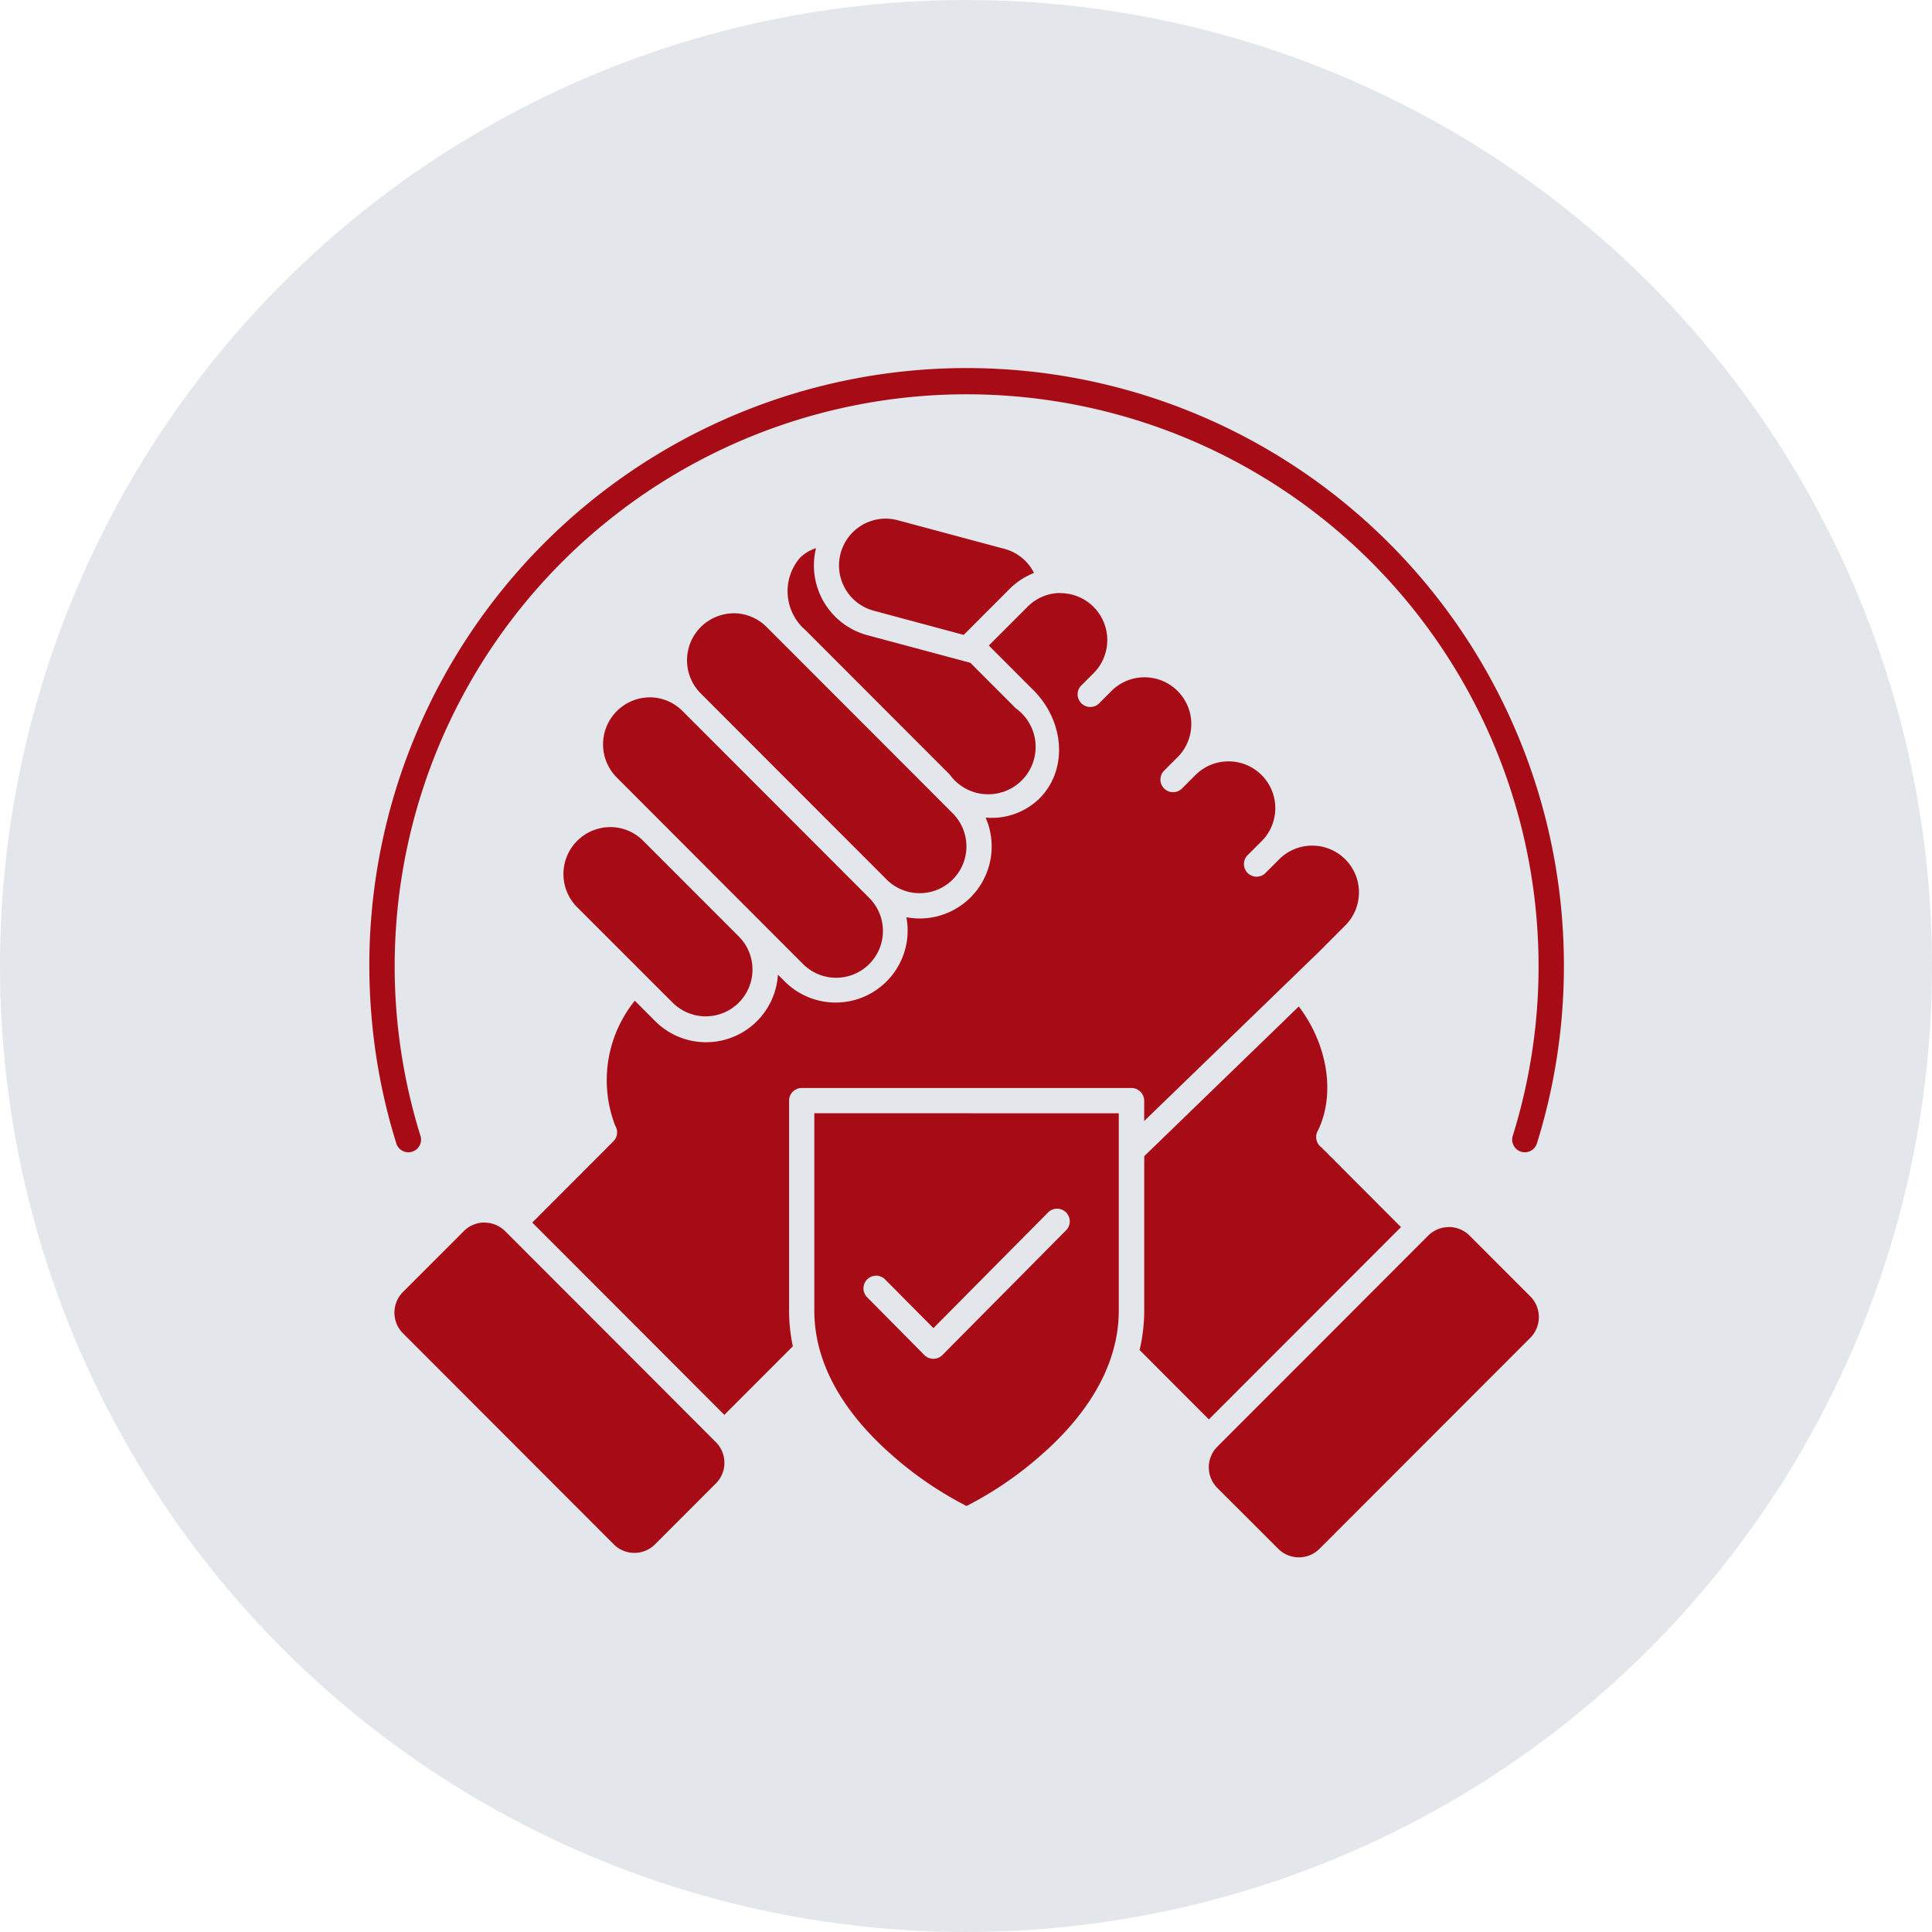
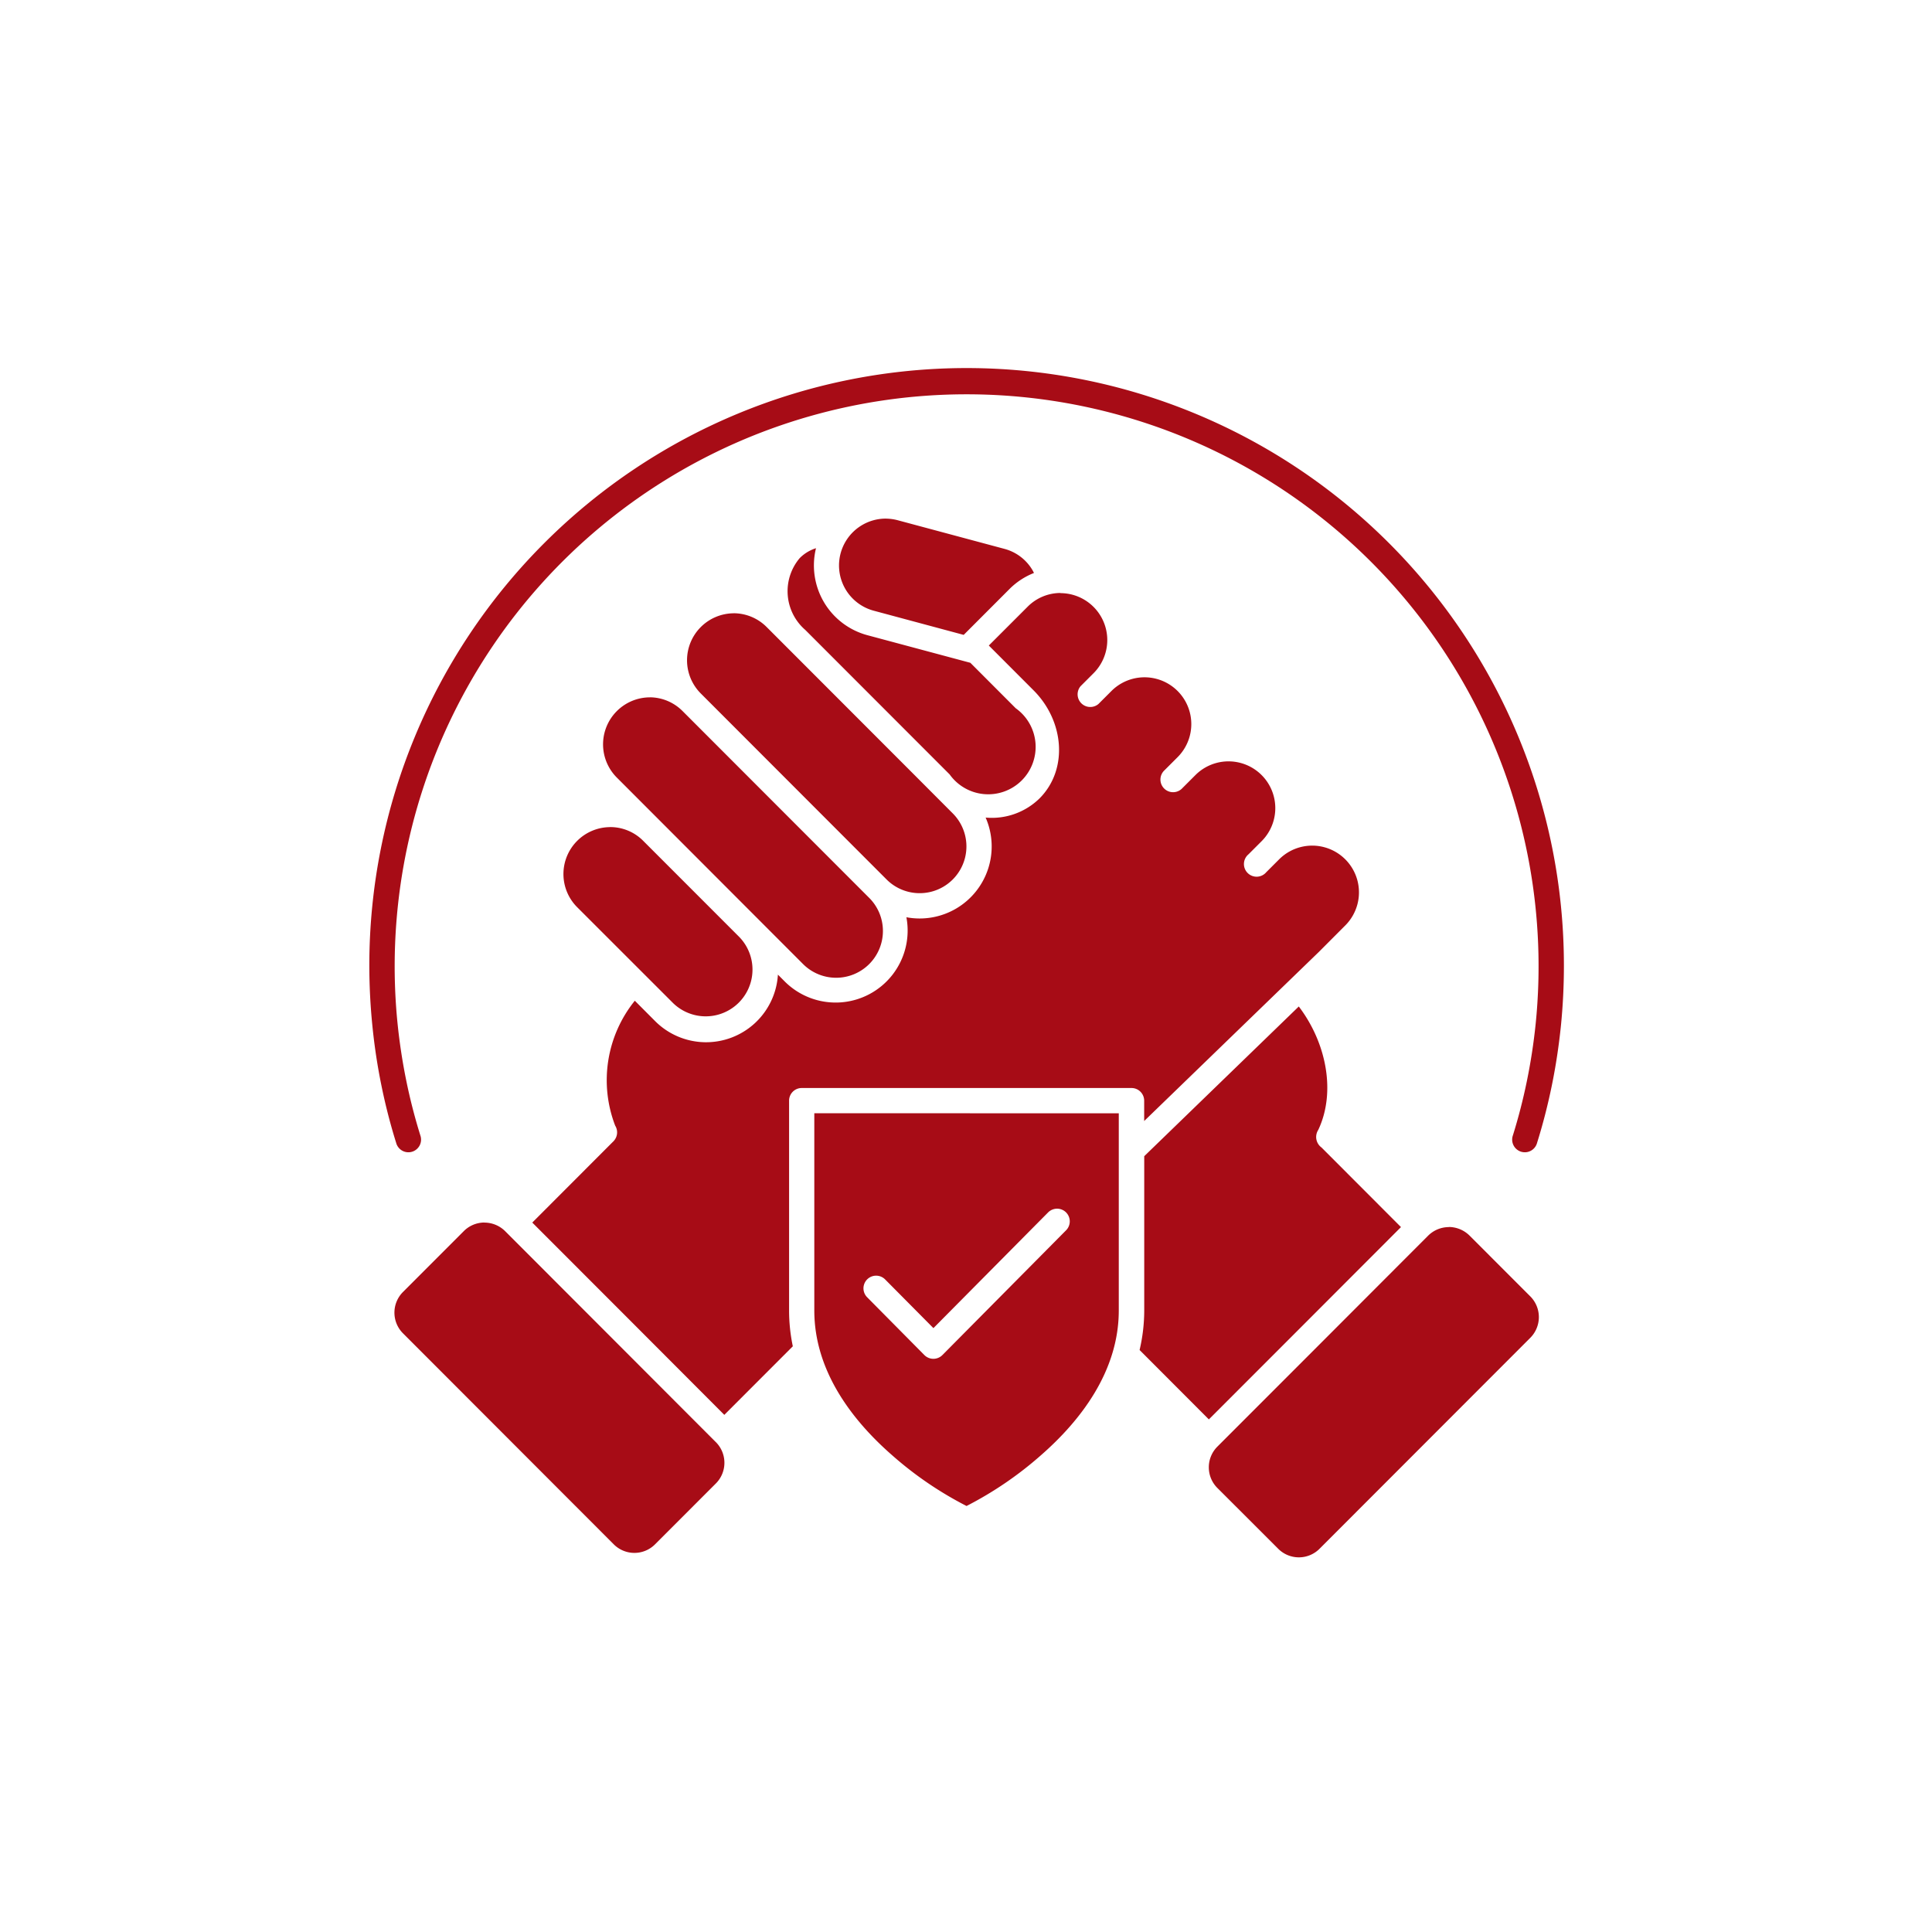
<svg xmlns="http://www.w3.org/2000/svg" width="130" height="130" viewBox="0 0 130 130">
  <defs>
    <clipPath id="clip-path">
      <path id="Path_81" data-name="Path 81" d="M307,84.113h80.514v80.1H307Zm0,0" transform="translate(-307 -84.113)" />
    </clipPath>
  </defs>
  <g id="Group_4" data-name="Group 4" transform="translate(-991 -1590)">
-     <circle id="Ellipse_37" data-name="Ellipse 37" cx="65" cy="65" r="65" transform="translate(991 1590)" fill="#a0aaba" opacity="0.3" />
    <g id="_1" data-name="1" transform="translate(1015.742 1614.755)" clip-path="url(#clip-path)">
      <path id="Path_80" data-name="Path 80" d="M347.749,84.168a40.2,40.2,0,0,0-40.191,40.19,40.709,40.709,0,0,0,.21,4.106,39.457,39.457,0,0,0,.607,3.994q.4,1.961.99,3.849a.852.852,0,1,0,1.628-.5,37.725,37.725,0,0,1-.948-3.686q-.385-1.884-.585-3.823a38.485,38.485,0,1,1,76.578,0q-.2,1.941-.586,3.823a37.716,37.716,0,0,1-.948,3.686.852.852,0,1,0,1.628.5q.589-1.885.991-3.849c.269-1.311.47-2.64.611-3.994a40.723,40.723,0,0,0,.205-4.106A40.2,40.2,0,0,0,347.749,84.168ZM342.178,94.3a3.153,3.153,0,0,0-.684,6.194l6.058,1.628,3.084-3.089a4.825,4.825,0,0,1,1.645-1.077c-.03-.055-.052-.106-.082-.158a3.12,3.12,0,0,0-1.914-1.466l-7.164-1.922A3.285,3.285,0,0,0,342.178,94.3Zm-4.571,1.991h0a2.676,2.676,0,0,0-1.09.666,3.446,3.446,0,0,0,.376,4.832l9.714,9.723a3.19,3.19,0,1,0,4.447-4.452L348,104l-.4-.107s0,0,0,0l-6.536-1.752a4.861,4.861,0,0,1-3.451-5.848Zm16.46,3.011a3.127,3.127,0,0,0-2.225.936l-2.6,2.6,3.012,3.016c2.072,2.072,2.336,5.327.405,7.267a4.589,4.589,0,0,1-3.631,1.294,4.846,4.846,0,0,1-5.331,6.707,4.845,4.845,0,0,1-8.189,4.319l-.457-.458a4.843,4.843,0,0,1-8.262,3.127l-1.367-1.371a8.515,8.515,0,0,0-1.32,8.407.854.854,0,0,1-.072,1,.478.478,0,0,1-.077.082l-5.43,5.438,6.476,6.48,6.446,6.459,4.609-4.614a11.711,11.711,0,0,1-.251-2.414V133.462a.85.85,0,0,1,.85-.85h22.189a.854.854,0,0,1,.854.85v1.371l11.761-11.385.008-.008,1.777-1.782a3.146,3.146,0,0,0-4.447-4.451l-.88.88a.852.852,0,1,1-1.2-1.2l.88-.88a3.147,3.147,0,0,0-4.447-4.455l-.88.88a.851.851,0,1,1-1.205-1.2l.88-.88a3.148,3.148,0,1,0-4.448-4.456l-.88.88a.852.852,0,0,1-1.2-1.2l.88-.88a3.157,3.157,0,0,0-2.226-5.383Zm-21.992,1.367a3.161,3.161,0,0,0-2.222,5.387l12.513,12.526a3.146,3.146,0,0,0,4.447-4.452l-1.41-1.414h0l-1.26-1.264L334.3,101.6A3.149,3.149,0,0,0,332.076,100.666Zm-5.652,5.656a3.162,3.162,0,0,0-2.222,5.387l12.513,12.53a3.148,3.148,0,1,0,4.447-4.456l-12.513-12.525A3.134,3.134,0,0,0,326.424,106.322Zm-2.661,8.732a3.157,3.157,0,0,0-2.225,5.382L328,126.9a3.148,3.148,0,0,0,4.448-4.455l-6.459-6.463A3.121,3.121,0,0,0,323.762,115.054ZM370.1,127.126,359.7,137.2v10.38a11.709,11.709,0,0,1-.312,2.661l4.661,4.669,6.451-6.455,6.476-6.485-5.344-5.353a.876.876,0,0,1-.222-1.187C372.6,132.915,371.98,129.6,370.1,127.126Zm-32.6,7.185V147.58c0,4.1,2.58,7.425,5.254,9.757a24.169,24.169,0,0,0,4.99,3.4,24.3,24.3,0,0,0,4.989-3.4c2.674-2.332,5.254-5.66,5.254-9.757V134.312Zm16.31,6.421a.853.853,0,0,1,.624,1.461l-8.317,8.39a.856.856,0,0,1-1.209,0l-3.853-3.892a.851.851,0,1,1,1.209-1.2l3.251,3.277,7.71-7.779A.861.861,0,0,1,353.815,140.732Zm-38.511.931a1.965,1.965,0,0,0-1.4.594l-4.059,4.063a1.967,1.967,0,0,0,0,2.815L323.989,163.3a1.962,1.962,0,0,0,2.811,0l4.059-4.062a1.969,1.969,0,0,0,0-2.815l-.009-.008-7.065-7.075-7.075-7.083a1.985,1.985,0,0,0-1.406-.589Zm64.891.308a1.975,1.975,0,0,0-1.4.59l-.013.012-7.061,7.071-7.078,7.082a1.967,1.967,0,0,0,0,2.815L368.7,163.6a1.964,1.964,0,0,0,2.811,0l14.153-14.166a1.975,1.975,0,0,0,0-2.815l-4.059-4.062a2,2,0,0,0-1.406-.594Zm0,0" transform="translate(-307.449 -84.157)" fill="#a70c16" />
    </g>
  </g>
</svg>